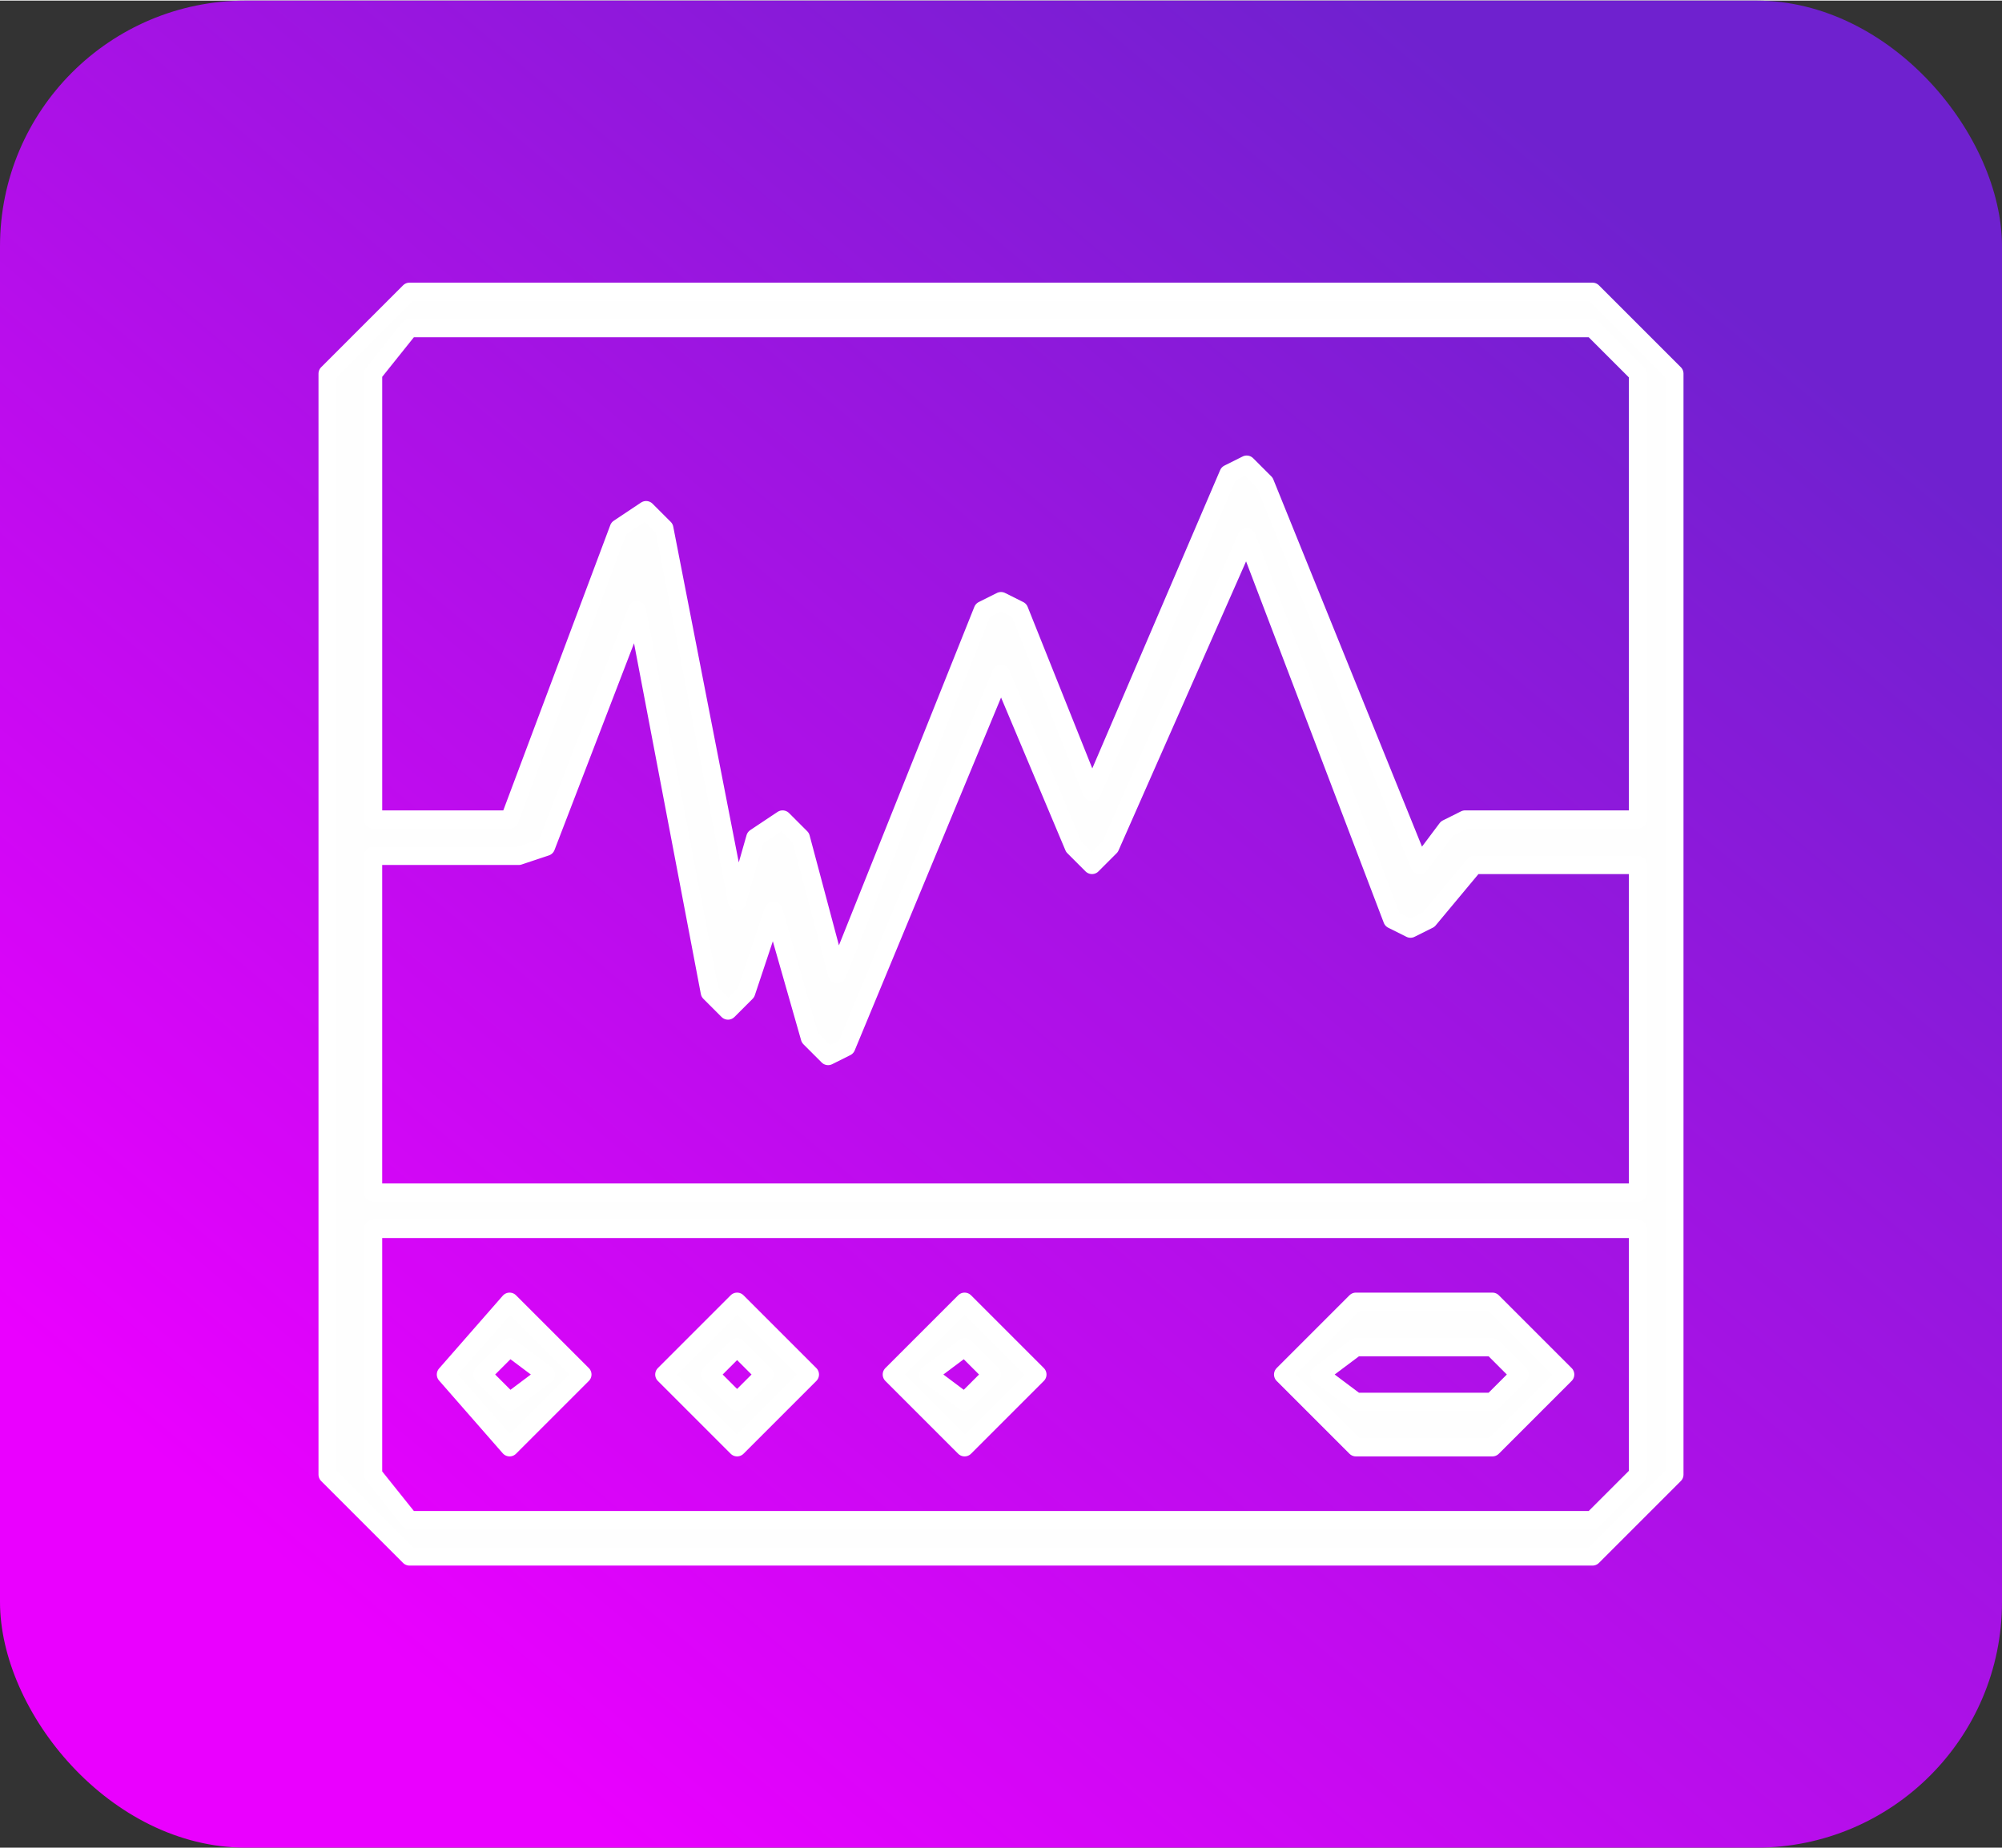
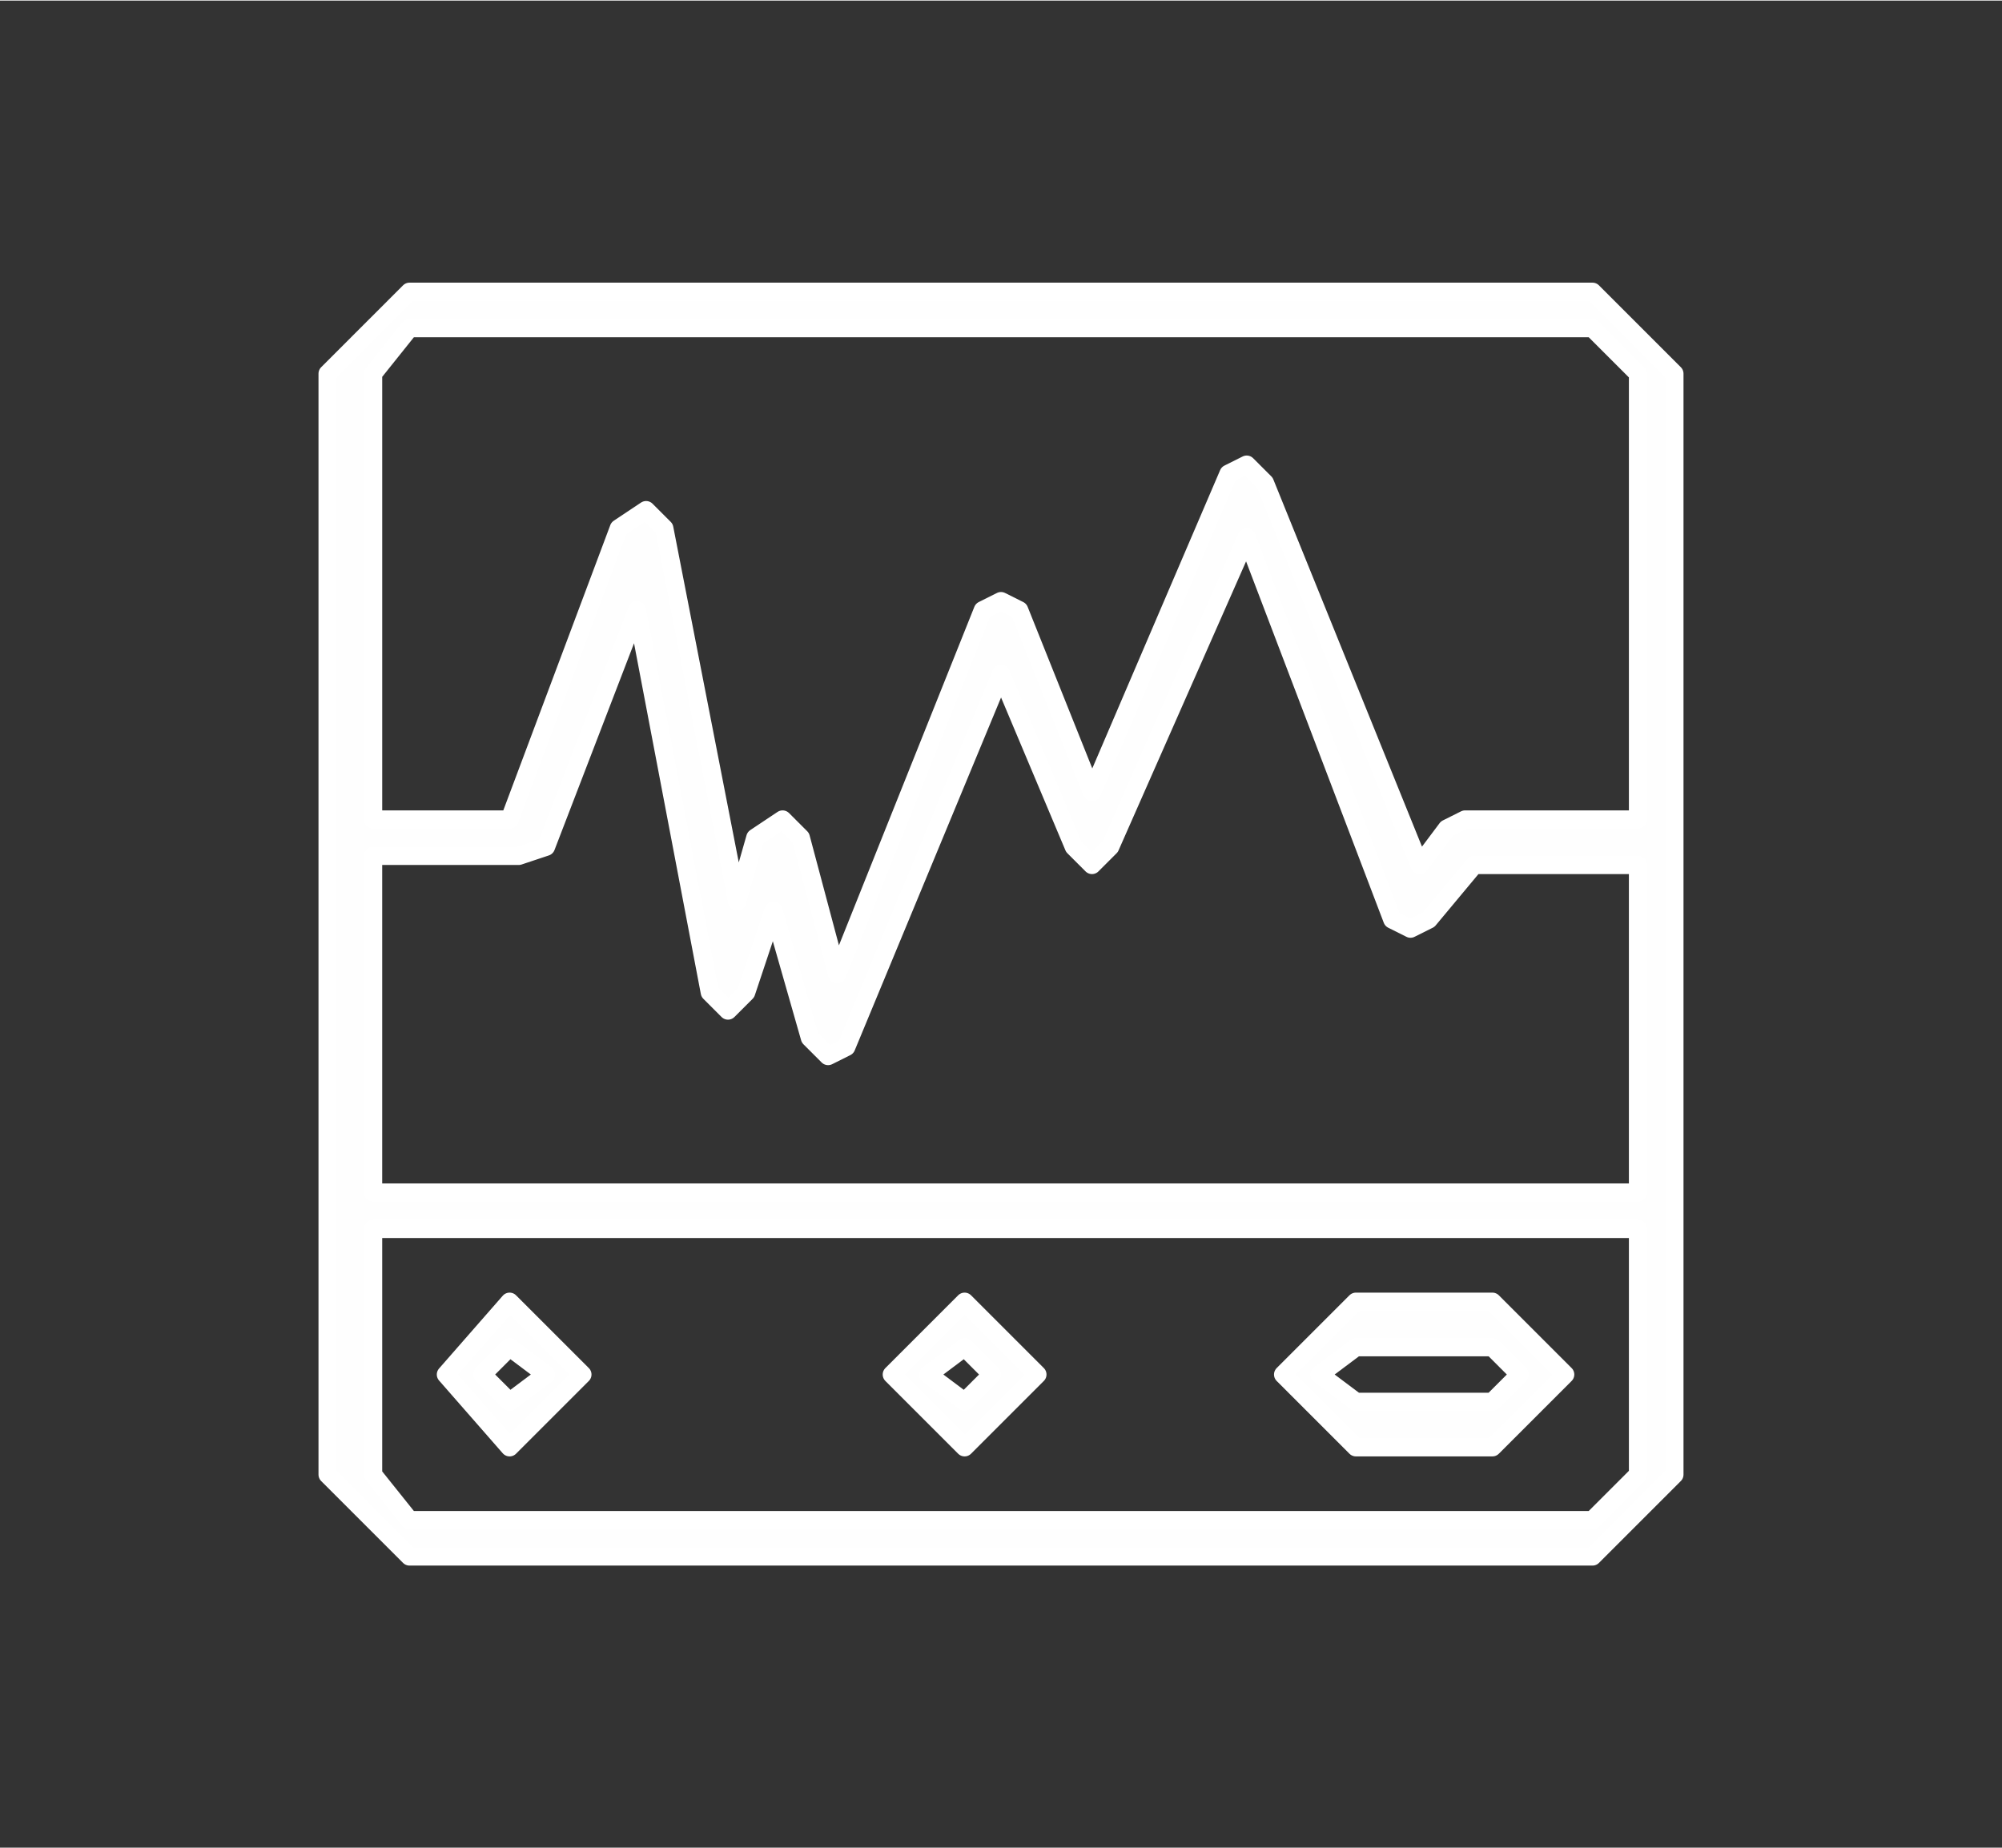
<svg xmlns="http://www.w3.org/2000/svg" xml:space="preserve" width="313px" height="289px" style="shape-rendering:geometricPrecision; text-rendering:geometricPrecision; image-rendering:optimizeQuality; fill-rule:evenodd; clip-rule:evenodd" viewBox="0 0 2.2 2.03">
  <rect x="0" y="0" width="2.2" height="2.03" fill="#333333" stroke="none" />
  <defs>
    <style type="text/css">  .str0 {stroke:white;stroke-width:0.02;stroke-linecap:round;stroke-linejoin:round;stroke-miterlimit:22.926} .fil1 {fill:#FEFEFE;fill-rule:nonzero} .fil0 {fill:url(#id0)}  </style>
    <linearGradient id="id0" gradientUnits="userSpaceOnUse" x1="1.78" y1="0.21" x2="0.42" y2="1.82">
      <stop offset="0" style="stop-opacity:1; stop-color:#6F21CF" />
      <stop offset="1" style="stop-opacity:1; stop-color:#EA00FF" />
    </linearGradient>
  </defs>
  <g id="Слой_x0020_1">
-     <rect class="fil0" width="2.2" height="2.03" rx="0.27" ry="0.27" />
    <g id="_1966364351840">
-       <path class="fil1 str0" d="M1.8 1.62l-0.05 0.05 -1.3 0 -0.04 -0.05 0 -0.27 1.39 0 0 0.27zm-1.35 -1.26l1.3 0 0.05 0.05 0 0.49 -0.19 0 -0.02 0.01 -0.03 0.04 -0.17 -0.42 -0.02 -0.02 0 0 -0.02 0.01 -0.15 0.35 -0.08 -0.2 -0.02 -0.01 -0.02 0.01 -0.16 0.4 -0.04 -0.15 -0.02 -0.02 -0.03 0.02 -0.02 0.07 -0.08 -0.41 -0.02 -0.02 -0.03 0.02 -0.12 0.32 -0.15 0 0 -0.49 0.04 -0.05zm-0.04 0.58l0.16 0 0.03 -0.01 0.1 -0.26 0.08 0.42 0.02 0.02 0.02 -0.02 0.03 -0.09 0.04 0.14 0.02 0.02 0 0 0.02 -0.01 0.17 -0.41 0.08 0.19 0.02 0.02 0.02 -0.02 0.15 -0.34 0.16 0.42 0.02 0.01 0.02 -0.01 0.05 -0.06 0.18 0 0 0.36 -1.39 0 0 -0.37zm1.34 -0.62l-1.3 0 -0.09 0.09 0 1.21 0.09 0.09 1.3 0 0.09 -0.09 0 -1.21 -0.09 -0.09z" />
+       <path class="fil1 str0" d="M1.8 1.62l-0.05 0.05 -1.3 0 -0.04 -0.05 0 -0.27 1.39 0 0 0.27zm-1.35 -1.26l1.3 0 0.05 0.05 0 0.49 -0.19 0 -0.02 0.01 -0.03 0.04 -0.17 -0.42 -0.02 -0.02 0 0 -0.02 0.01 -0.15 0.35 -0.08 -0.2 -0.02 -0.01 -0.02 0.01 -0.16 0.4 -0.04 -0.15 -0.02 -0.02 -0.03 0.02 -0.02 0.07 -0.08 -0.41 -0.02 -0.02 -0.03 0.02 -0.12 0.32 -0.15 0 0 -0.49 0.04 -0.05zm-0.04 0.58l0.16 0 0.03 -0.01 0.1 -0.26 0.08 0.42 0.02 0.02 0.02 -0.02 0.03 -0.09 0.04 0.14 0.02 0.02 0 0 0.02 -0.01 0.17 -0.41 0.08 0.19 0.02 0.02 0.02 -0.02 0.15 -0.34 0.16 0.42 0.02 0.01 0.02 -0.01 0.05 -0.06 0.18 0 0 0.36 -1.39 0 0 -0.37zm1.34 -0.62l-1.3 0 -0.09 0.09 0 1.21 0.09 0.09 1.3 0 0.09 -0.09 0 -1.21 -0.09 -0.09" />
      <path class="fil1 str0" d="M0.56 1.48l0.04 0.03 -0.04 0.03 -0.03 -0.03 0.03 -0.03zm0 0.11l0.08 -0.08 -0.08 -0.08 -0.07 0.08 0.07 0.08z" />
-       <path class="fil1 str0" d="M0.81 1.48l0.03 0.03 -0.03 0.03 -0.03 -0.03 0.03 -0.03zm0 0.11l0.08 -0.08 -0.08 -0.08 -0.08 0.08 0.08 0.08z" />
      <path class="fil1 str0" d="M1.06 1.48l0.03 0.03 -0.03 0.03 -0.04 -0.03 0.04 -0.03zm0 0.11l0.08 -0.08 -0.08 -0.08 -0.08 0.08 0.08 0.08z" />
      <path class="fil1 str0" d="M1.49 1.48l0.15 0 0.03 0.03 -0.03 0.03 -0.15 0 -0.04 -0.03 0.04 -0.03zm0 0.11l0.15 0 0.08 -0.08 -0.08 -0.08 -0.15 0 -0.08 0.08 0.08 0.08z" />
    </g>
  </g>
</svg>